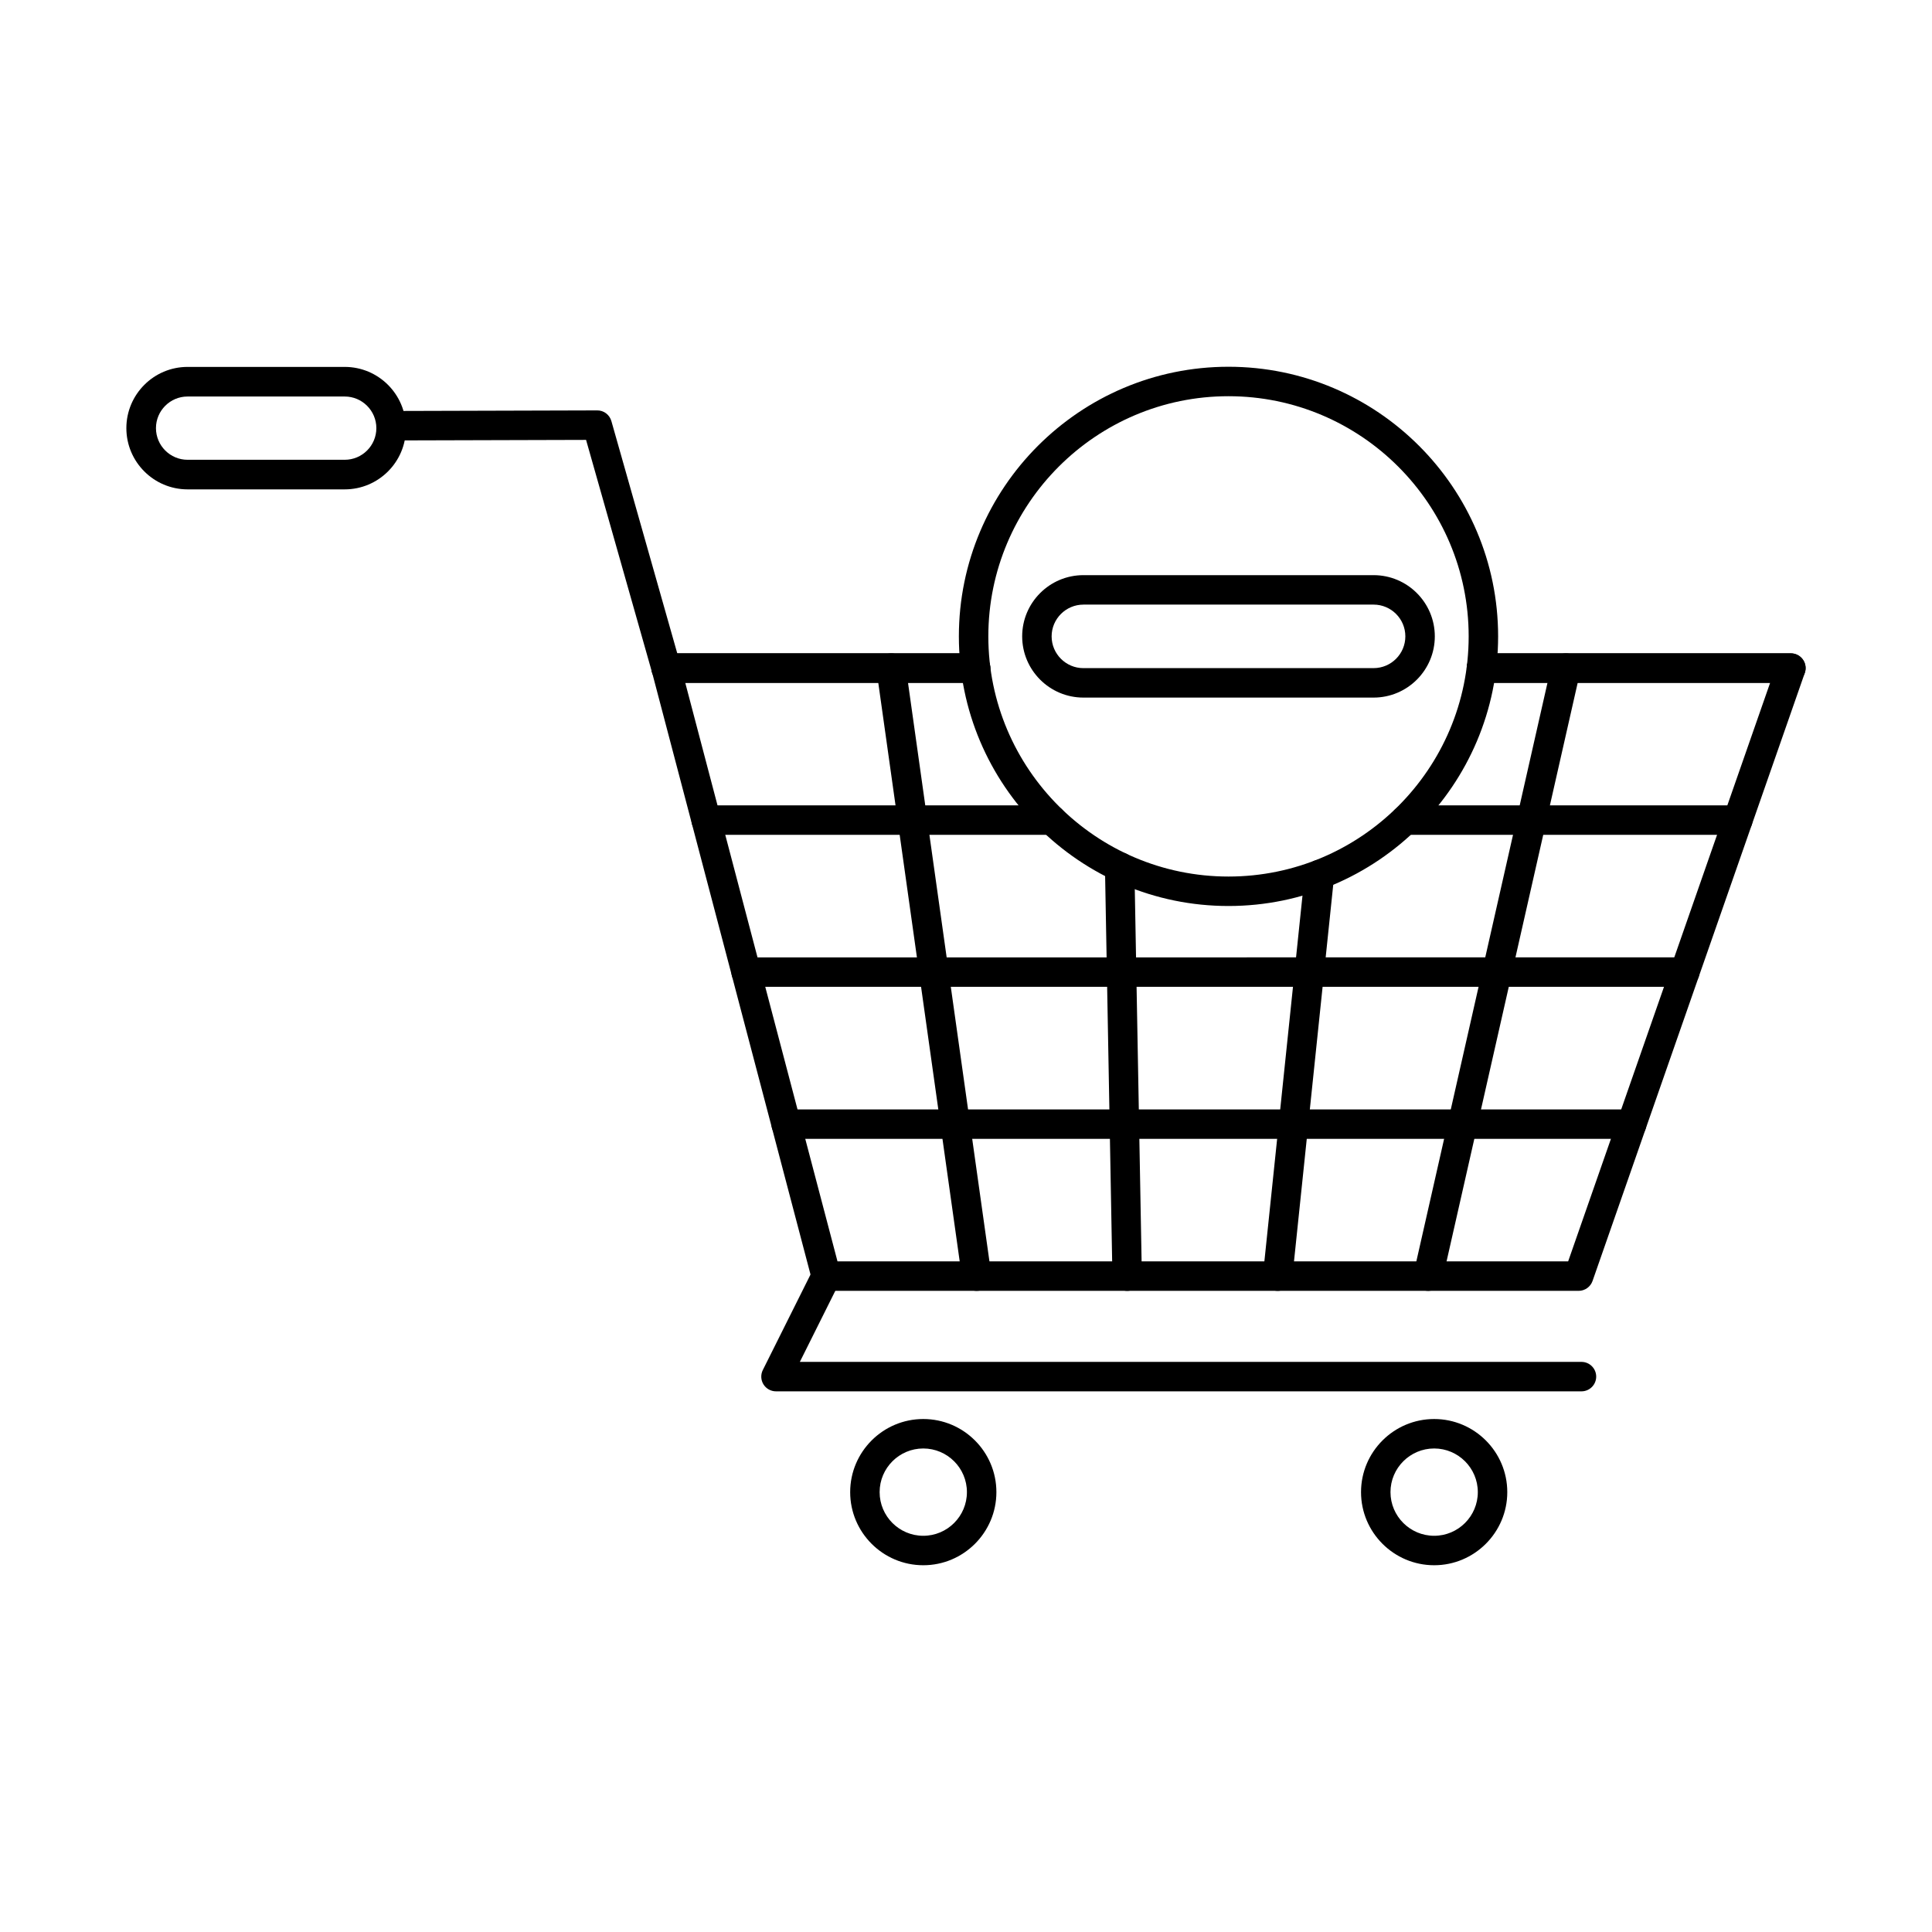
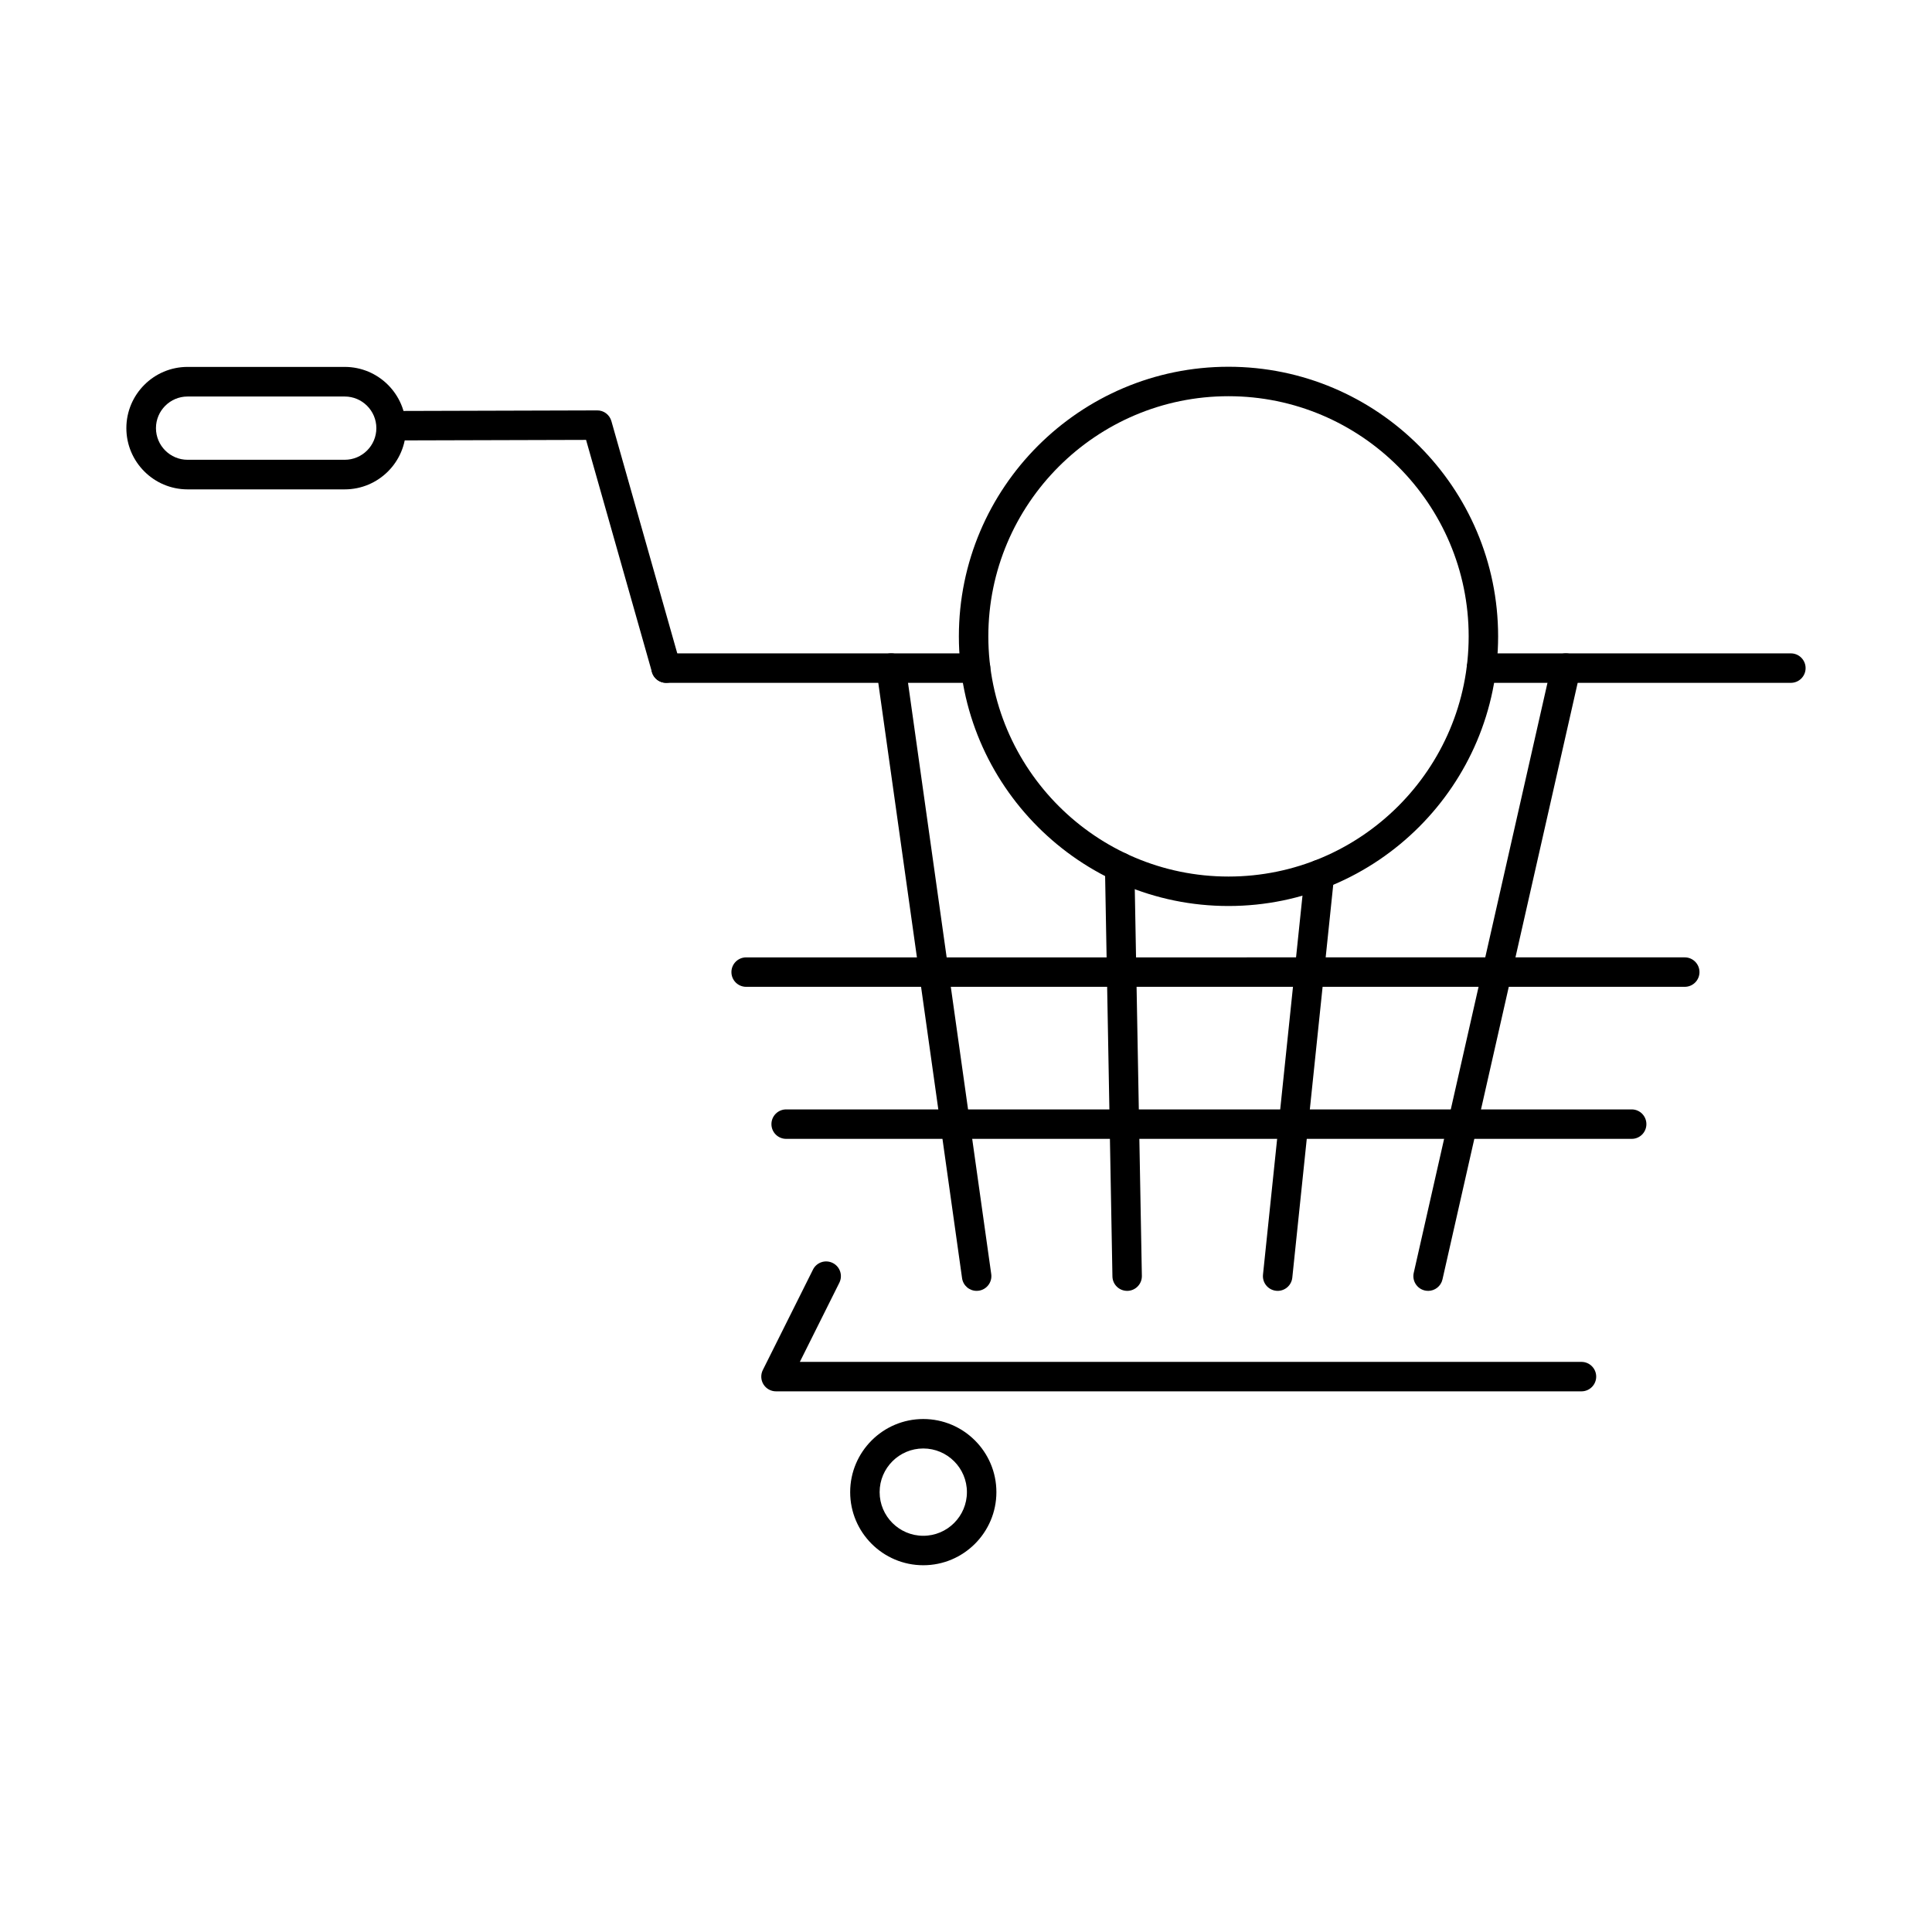
<svg xmlns="http://www.w3.org/2000/svg" fill="#000000" width="800px" height="800px" version="1.1" viewBox="144 144 512 512">
  <g fill-rule="evenodd">
    <path d="m469.56 249c-35.09 0-63.641 28.551-63.641 63.648 0.004 35.094 28.551 63.645 63.641 63.645 35.102 0 63.652-28.551 63.652-63.645s-28.551-63.648-63.652-63.648zm0 135.1c-39.398 0-71.449-32.051-71.449-71.453 0-39.398 32.051-71.453 71.449-71.453s71.457 32.055 71.457 71.453-32.059 71.453-71.457 71.453z" />
    <path d="m320.53 324.96c-1.699 0-3.266-1.121-3.754-2.836l-17.461-61.547-51.656 0.145h-0.012c-2.152 0-3.902-1.742-3.902-3.891-0.008-2.156 1.738-3.906 3.894-3.914l54.617-0.156c1.77-0.02 3.293 1.156 3.769 2.836l18.266 64.391c0.59 2.074-0.621 4.234-2.695 4.824-0.355 0.098-0.711 0.148-1.066 0.145z" />
    <path d="m193.71 249.08c-4.617 0-8.379 3.762-8.379 8.383 0.004 4.621 3.762 8.383 8.375 8.383h41.648c4.625 0 8.383-3.758 8.383-8.383 0-4.621-3.762-8.383-8.387-8.383h-41.645zm41.645 24.609h-41.645c-8.945 0-16.223-7.277-16.223-16.227 0.004-8.949 7.277-16.227 16.223-16.227h41.648c8.945 0 16.223 7.281 16.223 16.227 0 8.949-7.277 16.23-16.223 16.227z" />
    <path d="m563.1 512.72h-213.45c-1.352 0-2.613-0.699-3.324-1.848-0.711-1.148-0.773-2.586-0.172-3.797l13.297-26.625c0.957-1.93 3.305-2.711 5.234-1.746 1.934 0.961 2.715 3.305 1.75 5.234l-10.469 20.977h207.14c2.156 0 3.902 1.75 3.902 3.902 0 2.156-1.75 3.902-3.902 3.902z" />
-     <path d="m562.35 486.09h-199.41c-1.77 0-3.324-1.195-3.773-2.91l-42.406-161.14c-0.305-1.168-0.051-2.414 0.68-3.375 0.742-0.961 1.879-1.52 3.09-1.52l82.008-0.004c2.156 0 3.902 1.75 3.902 3.906s-1.746 3.902-3.902 3.902h-76.938l40.344 153.33h193.63l53.527-153.33h-76.5c-2.164 0-3.902-1.746-3.902-3.902s1.738-3.902 3.902-3.902l82-0.004c1.262 0 2.449 0.613 3.18 1.645 0.734 1.031 0.926 2.352 0.508 3.547l-56.25 161.14c-0.551 1.566-2.031 2.617-3.688 2.617z" />
    <path d="m402.81 486.09c-1.91 0-3.578-1.41-3.852-3.359l-22.676-161.14c-0.305-2.133 1.191-4.109 3.324-4.406 2.148-0.305 4.106 1.188 4.402 3.32l22.68 161.14c0.305 2.137-1.191 4.109-3.324 4.41-0.184 0.027-0.367 0.039-0.551 0.039z" />
    <path d="m442.7 486.09c-2.125 0-3.863-1.699-3.894-3.832l-1.98-108.45c-0.039-2.156 1.676-3.934 3.832-3.973h0.07c2.125 0 3.863 1.703 3.894 3.832l1.984 108.45c0.043 2.156-1.676 3.938-3.832 3.977h-0.07z" />
    <path d="m482.59 486.09c-0.129 0-0.266-0.004-0.406-0.02-2.144-0.227-3.699-2.141-3.477-4.285l11.09-106.43c0.223-2.144 2.164-3.699 4.289-3.477 2.144 0.223 3.699 2.141 3.477 4.285l-11.09 106.43c-0.211 2.008-1.902 3.5-3.883 3.5z" />
    <path d="m522.47 486.09c-0.285 0-0.582-0.031-0.867-0.094-2.102-0.477-3.426-2.566-2.949-4.668l36.523-161.14c0.477-2.102 2.559-3.418 4.664-2.941s3.426 2.566 2.949 4.668l-36.52 161.14c-0.406 1.812-2.023 3.043-3.801 3.043z" />
    <path d="m402.54 324.96h-82.008c-2.156 0-3.906-1.746-3.906-3.902s1.75-3.902 3.902-3.902l82.008-0.004c2.156 0 3.902 1.75 3.902 3.906s-1.746 3.902-3.902 3.902zm216.06 0h-82c-2.164 0-3.902-1.746-3.902-3.902s1.738-3.902 3.902-3.902l82-0.004c2.156 0 3.902 1.75 3.902 3.906s-1.746 3.902-3.902 3.902z" />
-     <path d="m422.76 365.24h-91.617c-2.164 0-3.906-1.746-3.906-3.902s1.738-3.902 3.902-3.902h91.617c2.156 0 3.902 1.746 3.902 3.902s-1.746 3.902-3.902 3.902zm181.79 0h-88.168c-2.156 0-3.906-1.746-3.906-3.902s1.75-3.902 3.902-3.902h88.168c2.156 0 3.891 1.746 3.891 3.902s-1.738 3.902-3.891 3.902z" />
    <path d="m590.48 405.52h-248.74c-2.156 0-3.906-1.746-3.906-3.902 0-2.16 1.75-3.902 3.902-3.902l248.74-0.004c2.156 0 3.902 1.75 3.902 3.906 0 2.152-1.746 3.902-3.902 3.902z" />
    <path d="m576.42 445.81h-224.08c-2.156 0-3.902-1.746-3.902-3.902s1.75-3.902 3.902-3.902h224.08c2.156 0 3.891 1.746 3.891 3.902s-1.738 3.902-3.891 3.902z" />
    <path d="m388.68 527.86c-6.383 0-11.57 5.191-11.57 11.57s5.184 11.57 11.566 11.57c6.387 0 11.566-5.188 11.566-11.57 0-6.379-5.184-11.566-11.566-11.57zm0 30.945c-10.684 0-19.375-8.691-19.375-19.375 0.004-10.684 8.691-19.375 19.375-19.375s19.375 8.691 19.375 19.375-8.691 19.375-19.371 19.375z" />
-     <path d="m524.07 527.86c-6.383 0-11.578 5.191-11.578 11.57s5.195 11.57 11.578 11.57c6.375 0 11.566-5.188 11.566-11.57 0-6.379-5.195-11.566-11.566-11.57zm0 30.945c-10.684 0-19.383-8.691-19.383-19.375s8.703-19.375 19.383-19.375c10.676 0 19.375 8.691 19.375 19.375s-8.703 19.375-19.375 19.375z" />
-     <path d="m431.11 304.23c-4.637 0-8.418 3.777-8.418 8.418s3.781 8.414 8.414 8.414l76.906-0.004c4.648 0 8.418-3.773 8.418-8.414 0.004-4.641-3.769-8.418-8.418-8.418h-76.906zm76.906 24.637h-76.906c-8.945 0-16.223-7.277-16.223-16.223s7.277-16.223 16.223-16.223h76.906c8.949 0 16.223 7.277 16.223 16.223s-7.277 16.223-16.223 16.223z" />
  </g>
</svg>